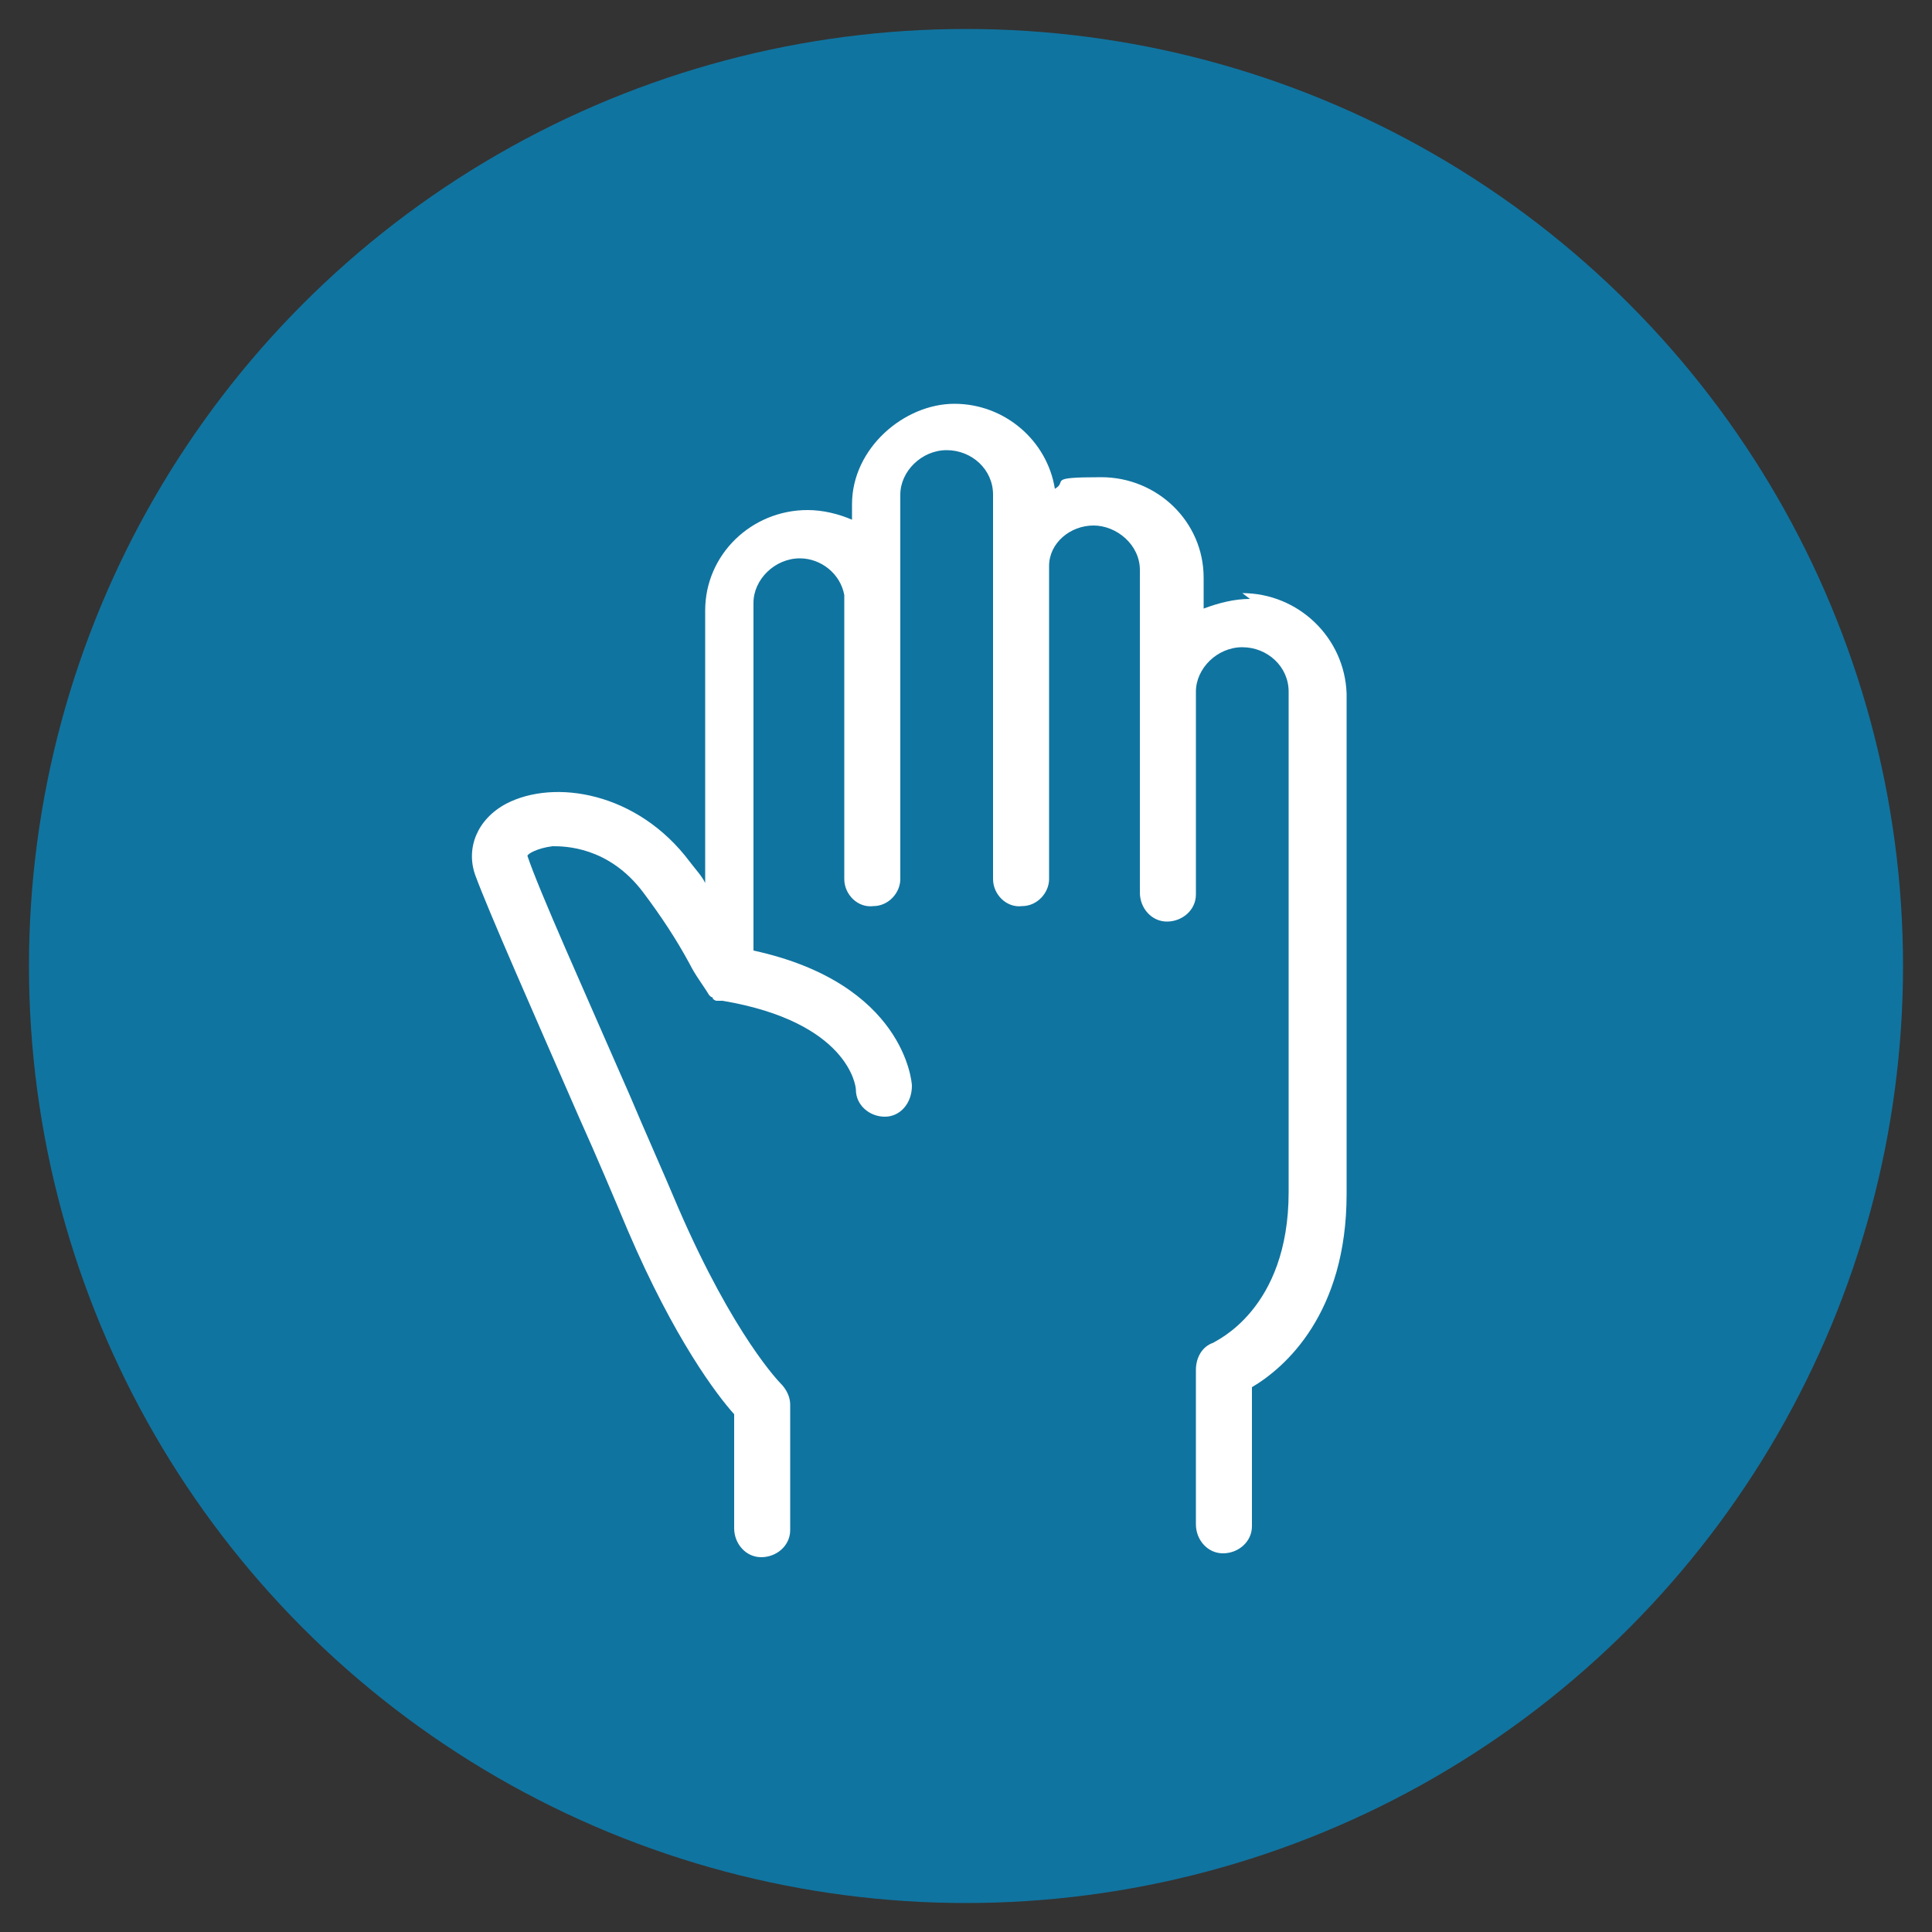
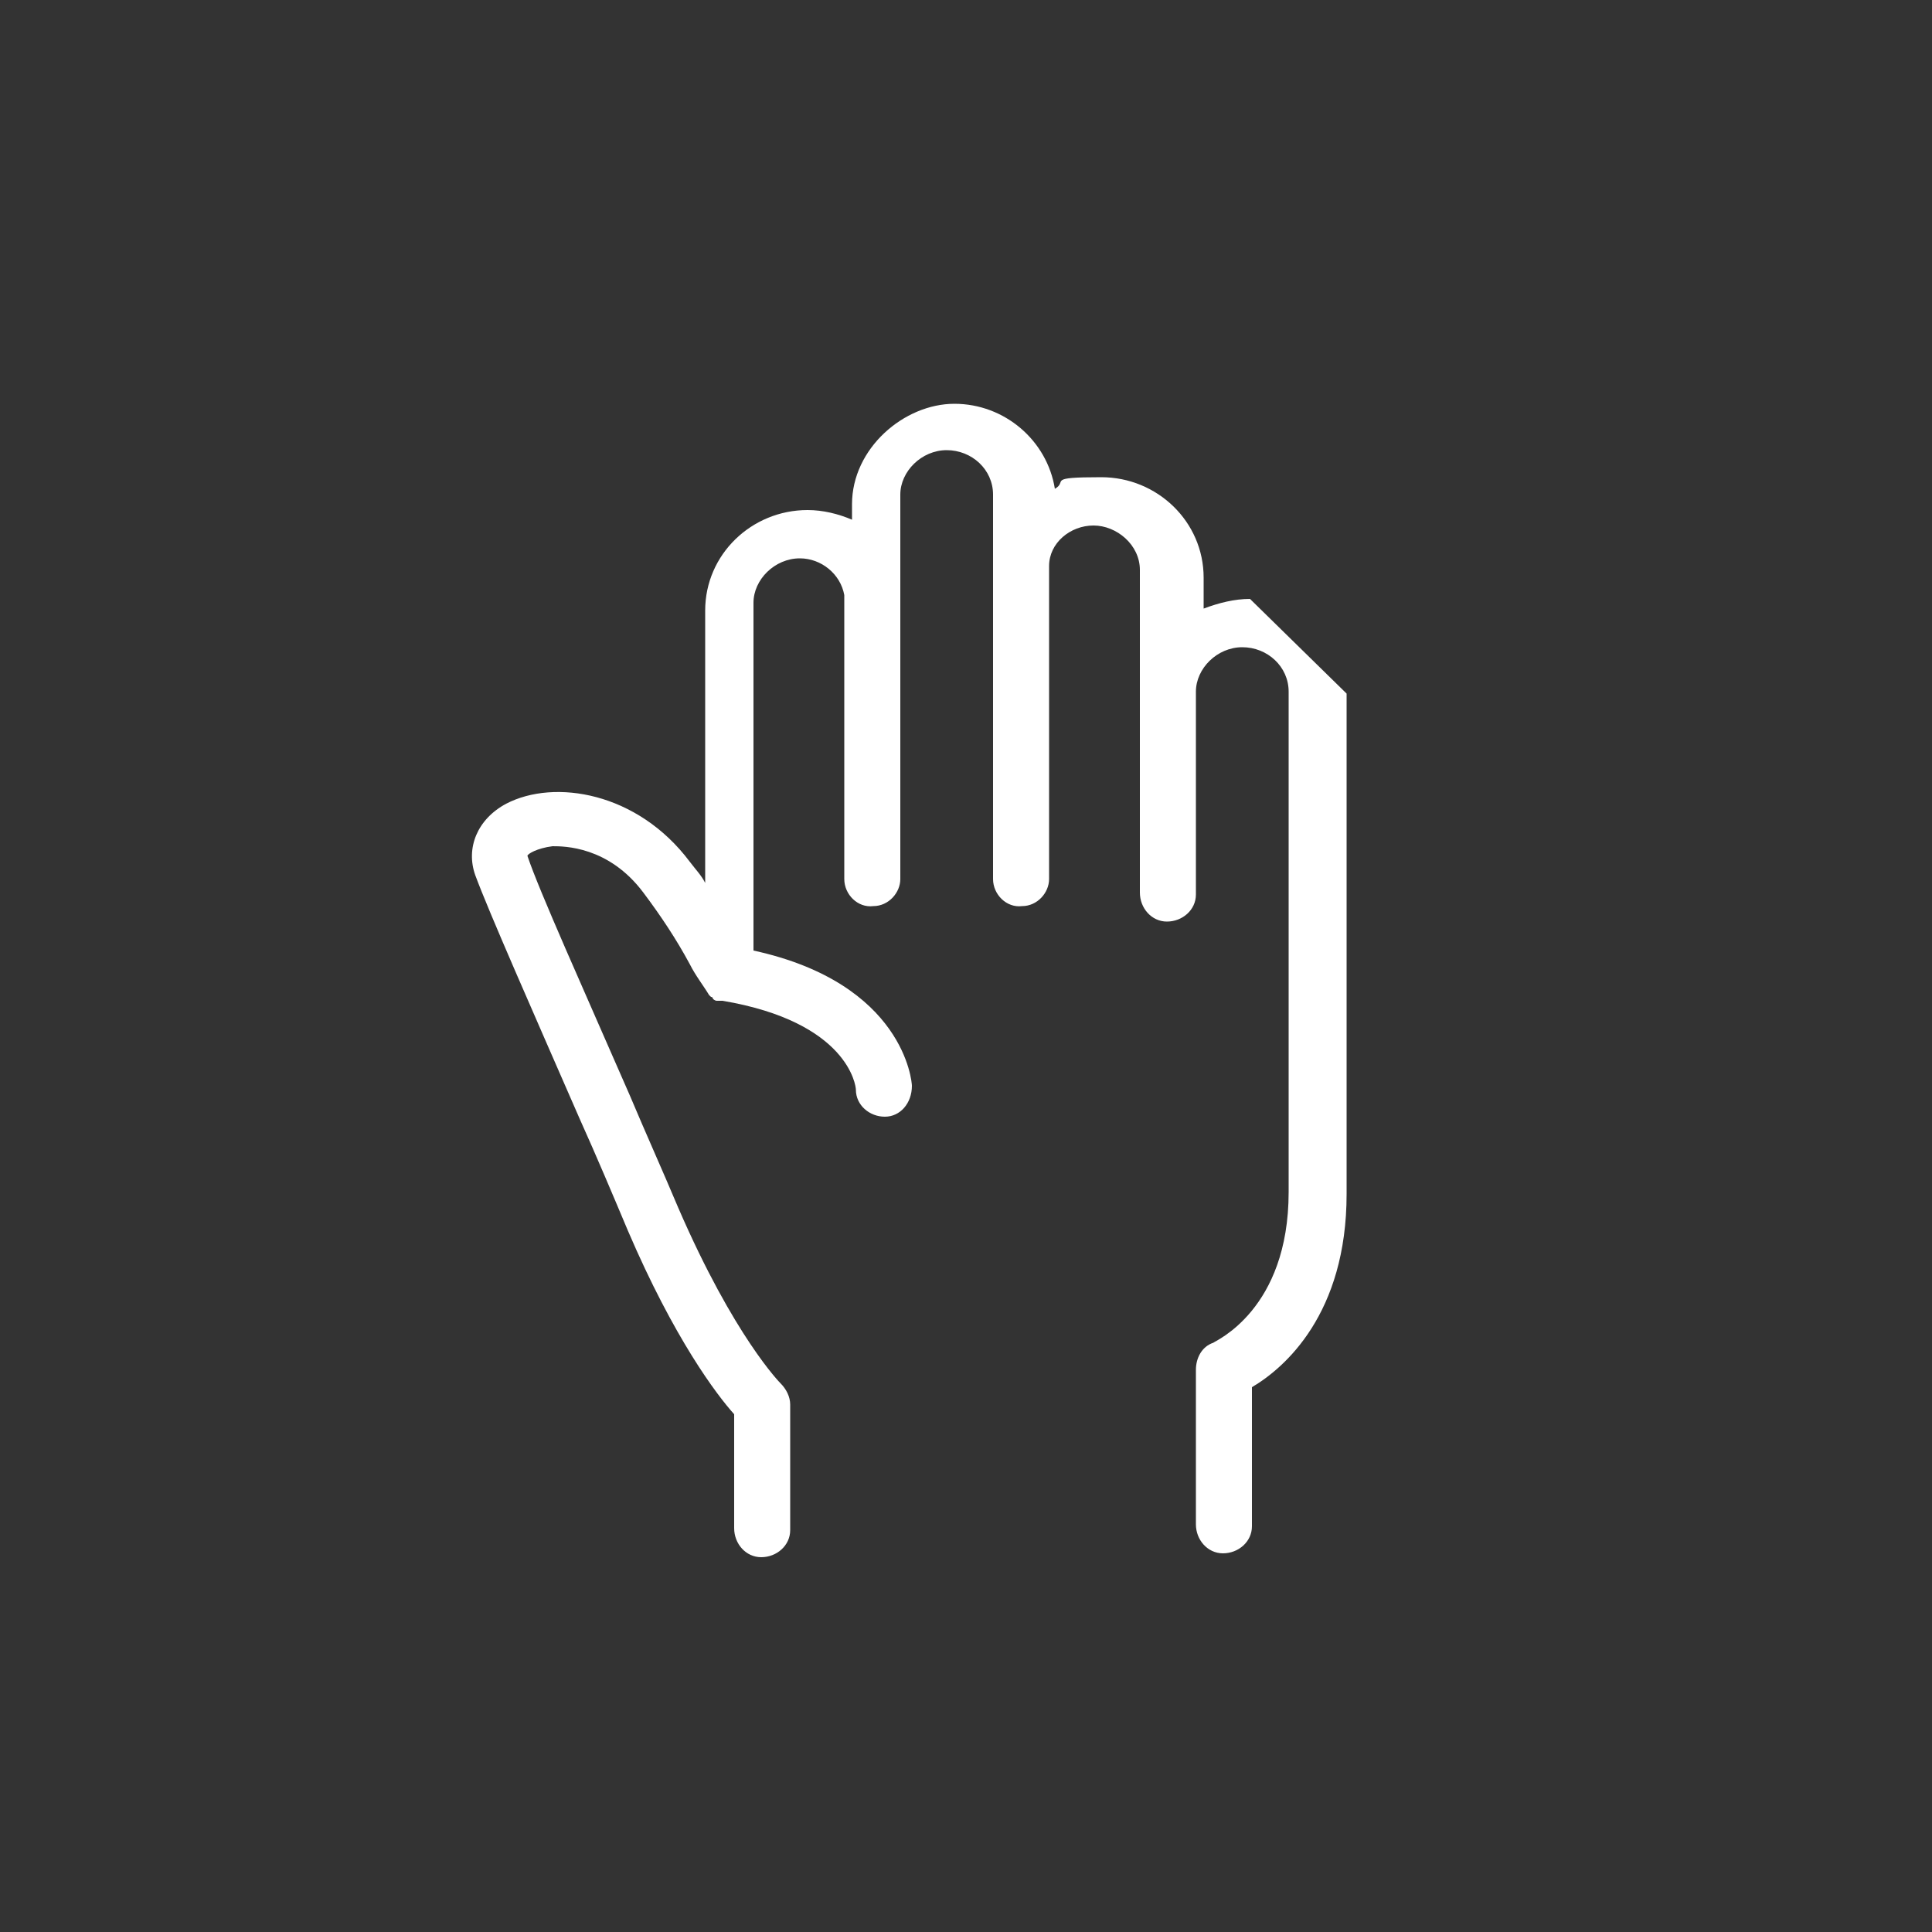
<svg xmlns="http://www.w3.org/2000/svg" id="Layer_1" viewBox="0 0 100 100">
  <rect x="0" y="0" width="100" height="100" fill="#333333" stroke="none" />
  <defs>
    <style>      .st0 {        fill: #1074a0;      }      .st1 {        fill: #fff;      }    </style>
  </defs>
-   <circle class="st0" cx="50" cy="50" r="48.5" />
-   <path class="st1" d="M64.7,31c-.8,0-1.6.2-2.4.5v-1.6c0-2.9-2.4-5.2-5.3-5.2s-1.7.2-2.4.6c-.4-2.5-2.6-4.4-5.2-4.4s-5.3,2.3-5.3,5.2v.8c-.7-.3-1.5-.5-2.3-.5-2.9,0-5.3,2.3-5.3,5.2v14.1c-.2-.4-.5-.7-.8-1.1-2.7-3.6-7-4.3-9.5-3-1.5.8-2.1,2.3-1.6,3.7.7,1.9,3,7.1,5.4,12.6.9,2,1.7,3.9,2.5,5.8,2.4,5.6,4.6,8.5,5.5,9.5v5.9c0,.8.6,1.5,1.4,1.5.8,0,1.5-.6,1.5-1.4h0v-6.5c0-.4-.2-.8-.5-1.1,0,0-2.4-2.4-5.3-9.1-.8-1.9-1.7-3.9-2.5-5.8-2.4-5.5-4.7-10.6-5.3-12.4,0-.1.5-.4,1.3-.5.6,0,2.9,0,4.7,2.4.9,1.2,1.7,2.4,2.4,3.7.3.6.7,1.1,1,1.6h0s0,0,0,0c0,0,0,0,.1.1,0,0,0,0,0,0,0,0,.1,0,.1.1h0c0,0,.1.1.2.1h0c0,0,.2,0,.3,0h0c6.5,1.1,6.9,4.4,6.9,4.6,0,.8.7,1.4,1.5,1.4h0c.8,0,1.4-.7,1.4-1.6,0-.2-.4-5.3-8.2-7v-18c0-1.2,1.1-2.3,2.4-2.3,1.1,0,2.1.8,2.3,1.9v14.7c0,.8.7,1.5,1.5,1.4.8,0,1.4-.7,1.4-1.4v-19.9c0-1.2,1.1-2.3,2.4-2.3s2.4,1,2.4,2.3v3.8c0,0,0,.2,0,.2v15.9c0,.8.7,1.5,1.5,1.4.8,0,1.4-.7,1.4-1.4v-16.1s0,0,0-.1c0-1.2,1.1-2.1,2.3-2.1s2.4,1,2.4,2.3v16.7c0,.8.6,1.5,1.4,1.5.8,0,1.5-.6,1.5-1.4h0v-10.5c0-1.2,1.1-2.3,2.4-2.3s2.4,1,2.4,2.3v25.9c0,6.1-3.8,7.7-3.9,7.8-.6.2-.9.8-.9,1.4v8c0,.8.6,1.5,1.4,1.5.8,0,1.5-.6,1.5-1.4h0v-7.2c1.7-1,4.9-3.8,4.9-10v-25.9c-.1-2.9-2.5-5.2-5.4-5.2Z" />
+   <path class="st1" d="M64.7,31c-.8,0-1.6.2-2.4.5v-1.6c0-2.9-2.4-5.2-5.3-5.2s-1.7.2-2.4.6c-.4-2.5-2.6-4.4-5.2-4.4s-5.3,2.3-5.3,5.2v.8c-.7-.3-1.5-.5-2.3-.5-2.9,0-5.3,2.3-5.3,5.2v14.1c-.2-.4-.5-.7-.8-1.1-2.7-3.6-7-4.3-9.5-3-1.5.8-2.1,2.3-1.6,3.7.7,1.9,3,7.1,5.4,12.6.9,2,1.7,3.9,2.5,5.8,2.4,5.6,4.6,8.5,5.5,9.5v5.9c0,.8.6,1.5,1.4,1.5.8,0,1.5-.6,1.5-1.4h0v-6.5c0-.4-.2-.8-.5-1.1,0,0-2.4-2.4-5.3-9.1-.8-1.9-1.7-3.9-2.5-5.8-2.4-5.5-4.7-10.6-5.3-12.4,0-.1.5-.4,1.3-.5.6,0,2.9,0,4.7,2.4.9,1.2,1.7,2.4,2.4,3.7.3.6.7,1.1,1,1.6h0s0,0,0,0c0,0,0,0,.1.1,0,0,0,0,0,0,0,0,.1,0,.1.1h0c0,0,.1.1.2.1h0c0,0,.2,0,.3,0h0c6.5,1.1,6.9,4.4,6.9,4.6,0,.8.7,1.4,1.5,1.4h0c.8,0,1.4-.7,1.4-1.6,0-.2-.4-5.3-8.2-7v-18c0-1.2,1.1-2.3,2.4-2.3,1.1,0,2.1.8,2.3,1.9v14.7c0,.8.7,1.5,1.5,1.4.8,0,1.4-.7,1.4-1.4v-19.9c0-1.2,1.1-2.3,2.4-2.3s2.4,1,2.4,2.3v3.8c0,0,0,.2,0,.2v15.9c0,.8.7,1.5,1.5,1.4.8,0,1.4-.7,1.4-1.4v-16.1s0,0,0-.1c0-1.2,1.1-2.1,2.3-2.1s2.4,1,2.4,2.3v16.7c0,.8.6,1.5,1.4,1.5.8,0,1.5-.6,1.5-1.4h0v-10.5c0-1.2,1.1-2.3,2.4-2.3s2.4,1,2.4,2.3v25.9c0,6.1-3.8,7.7-3.9,7.8-.6.2-.9.8-.9,1.4v8c0,.8.6,1.5,1.4,1.5.8,0,1.5-.6,1.5-1.4h0v-7.2c1.7-1,4.9-3.8,4.9-10v-25.9Z" />
</svg>